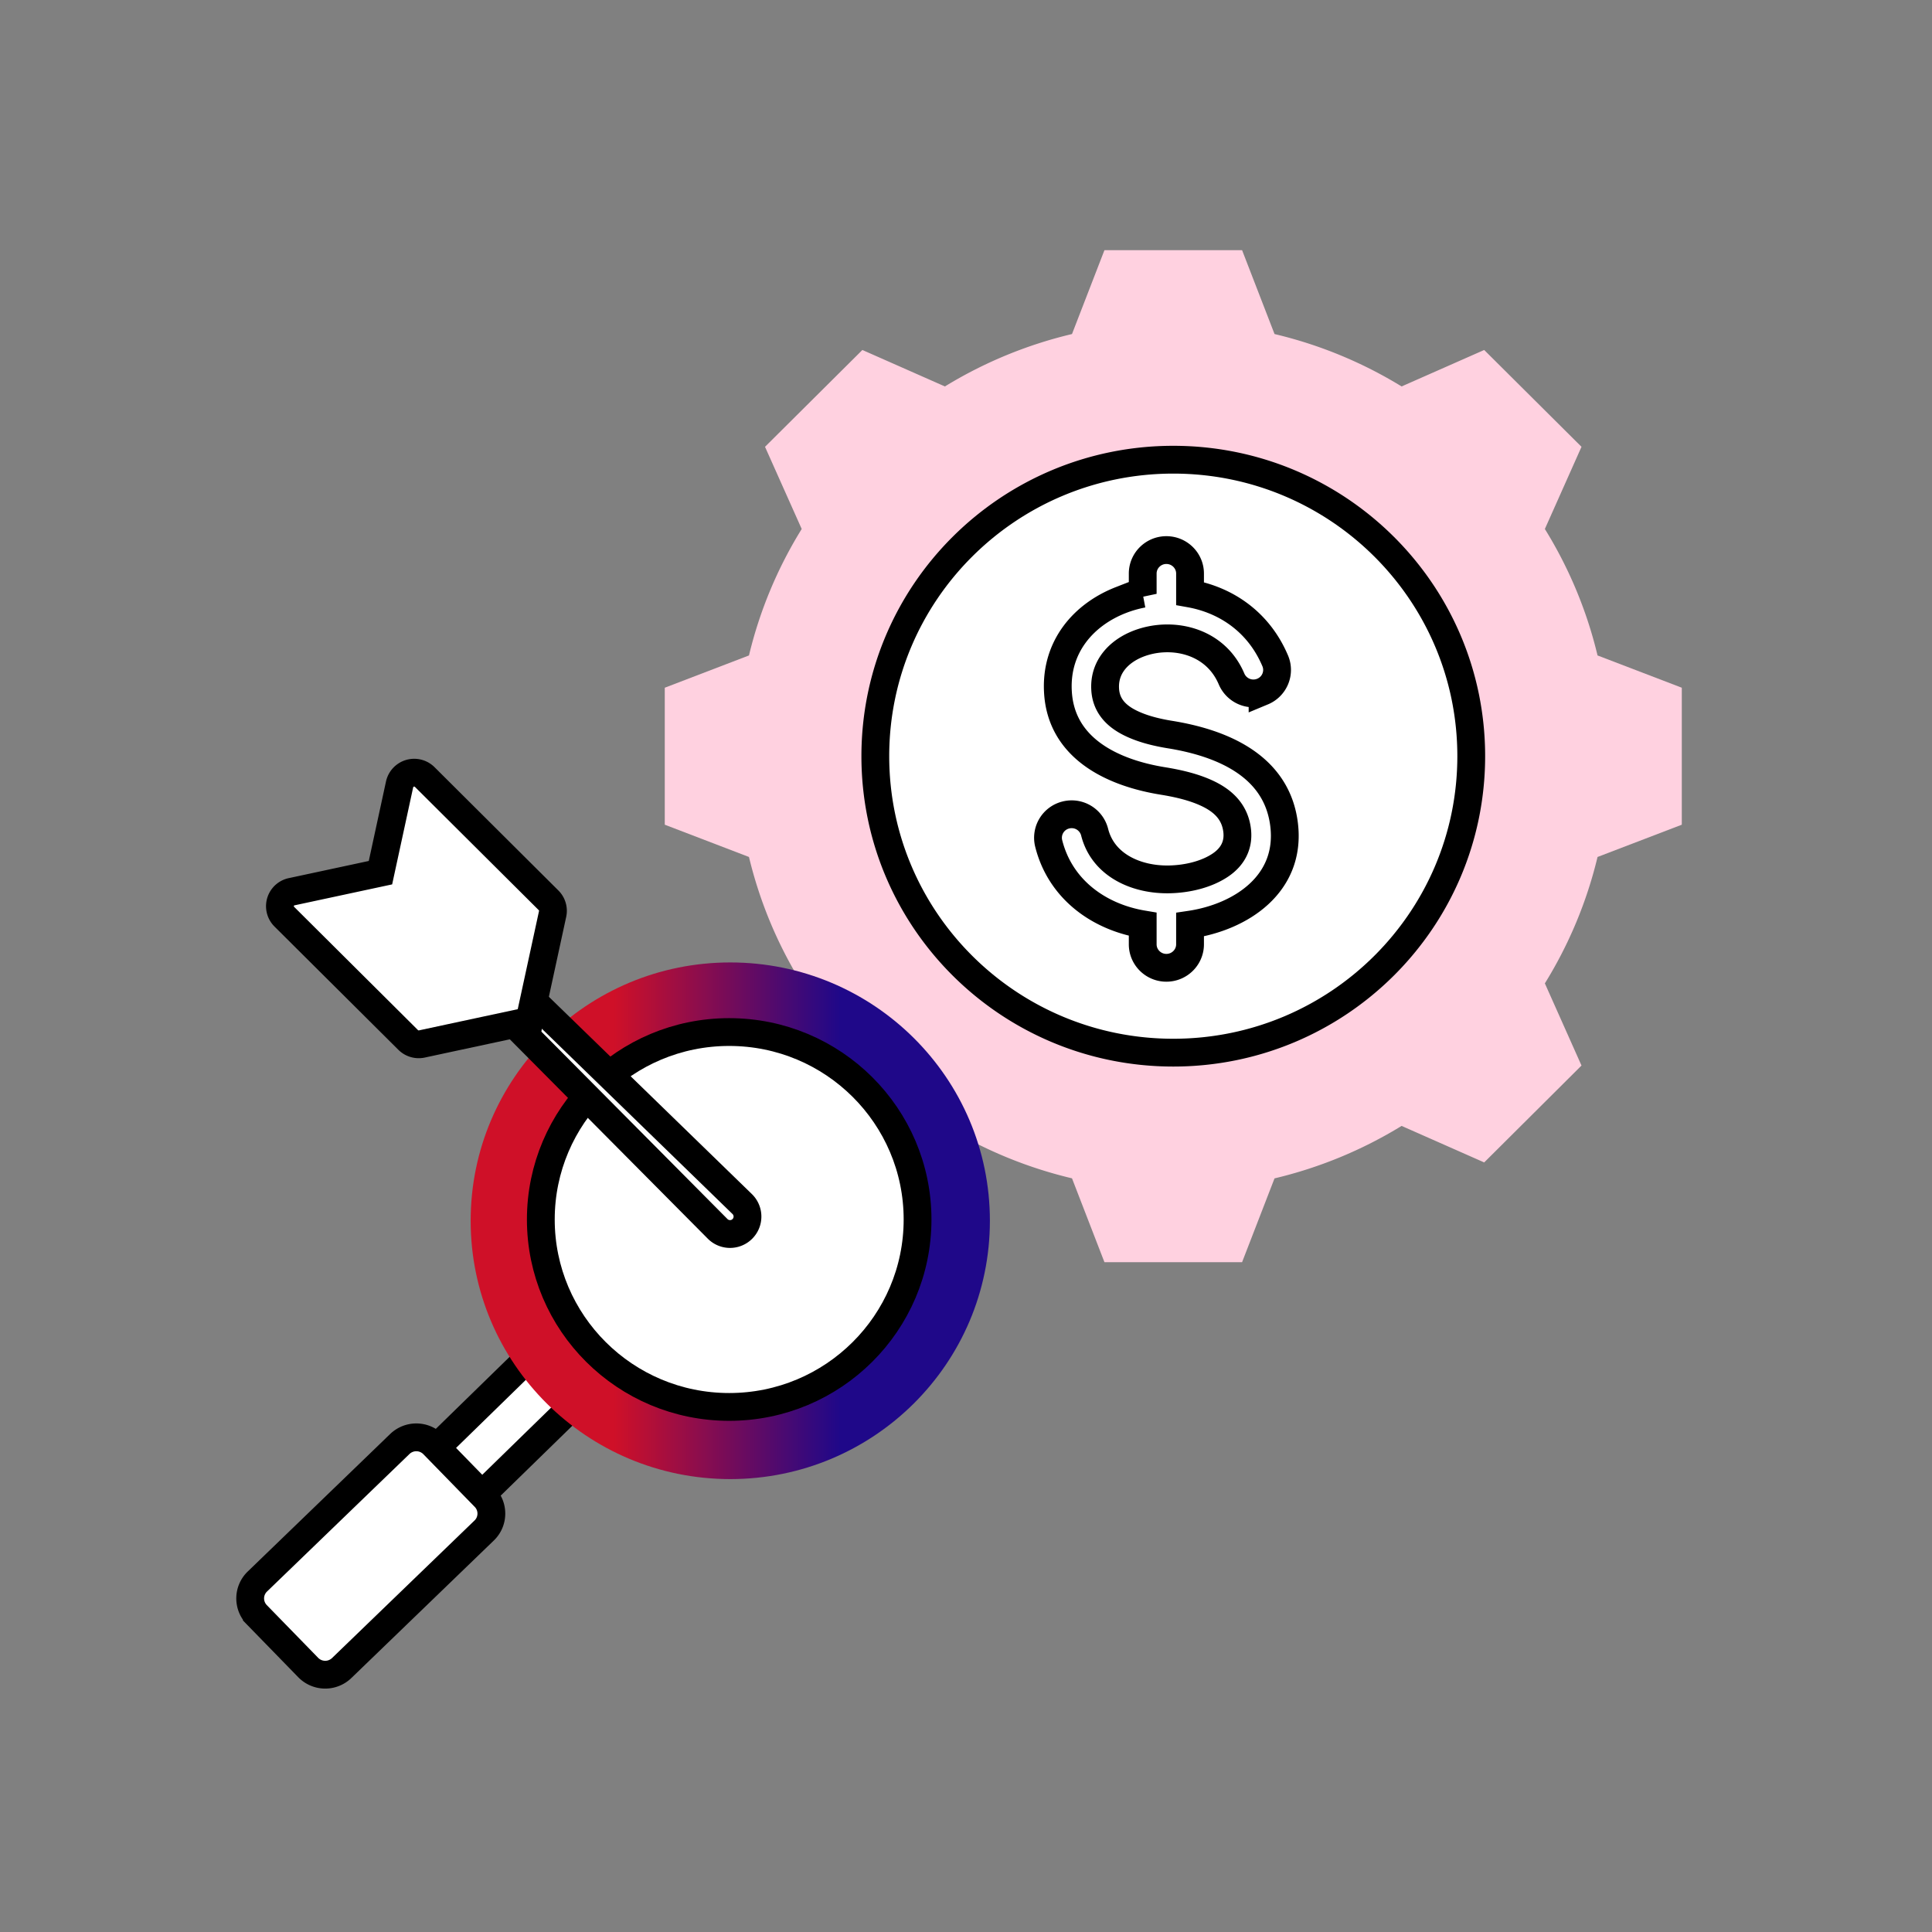
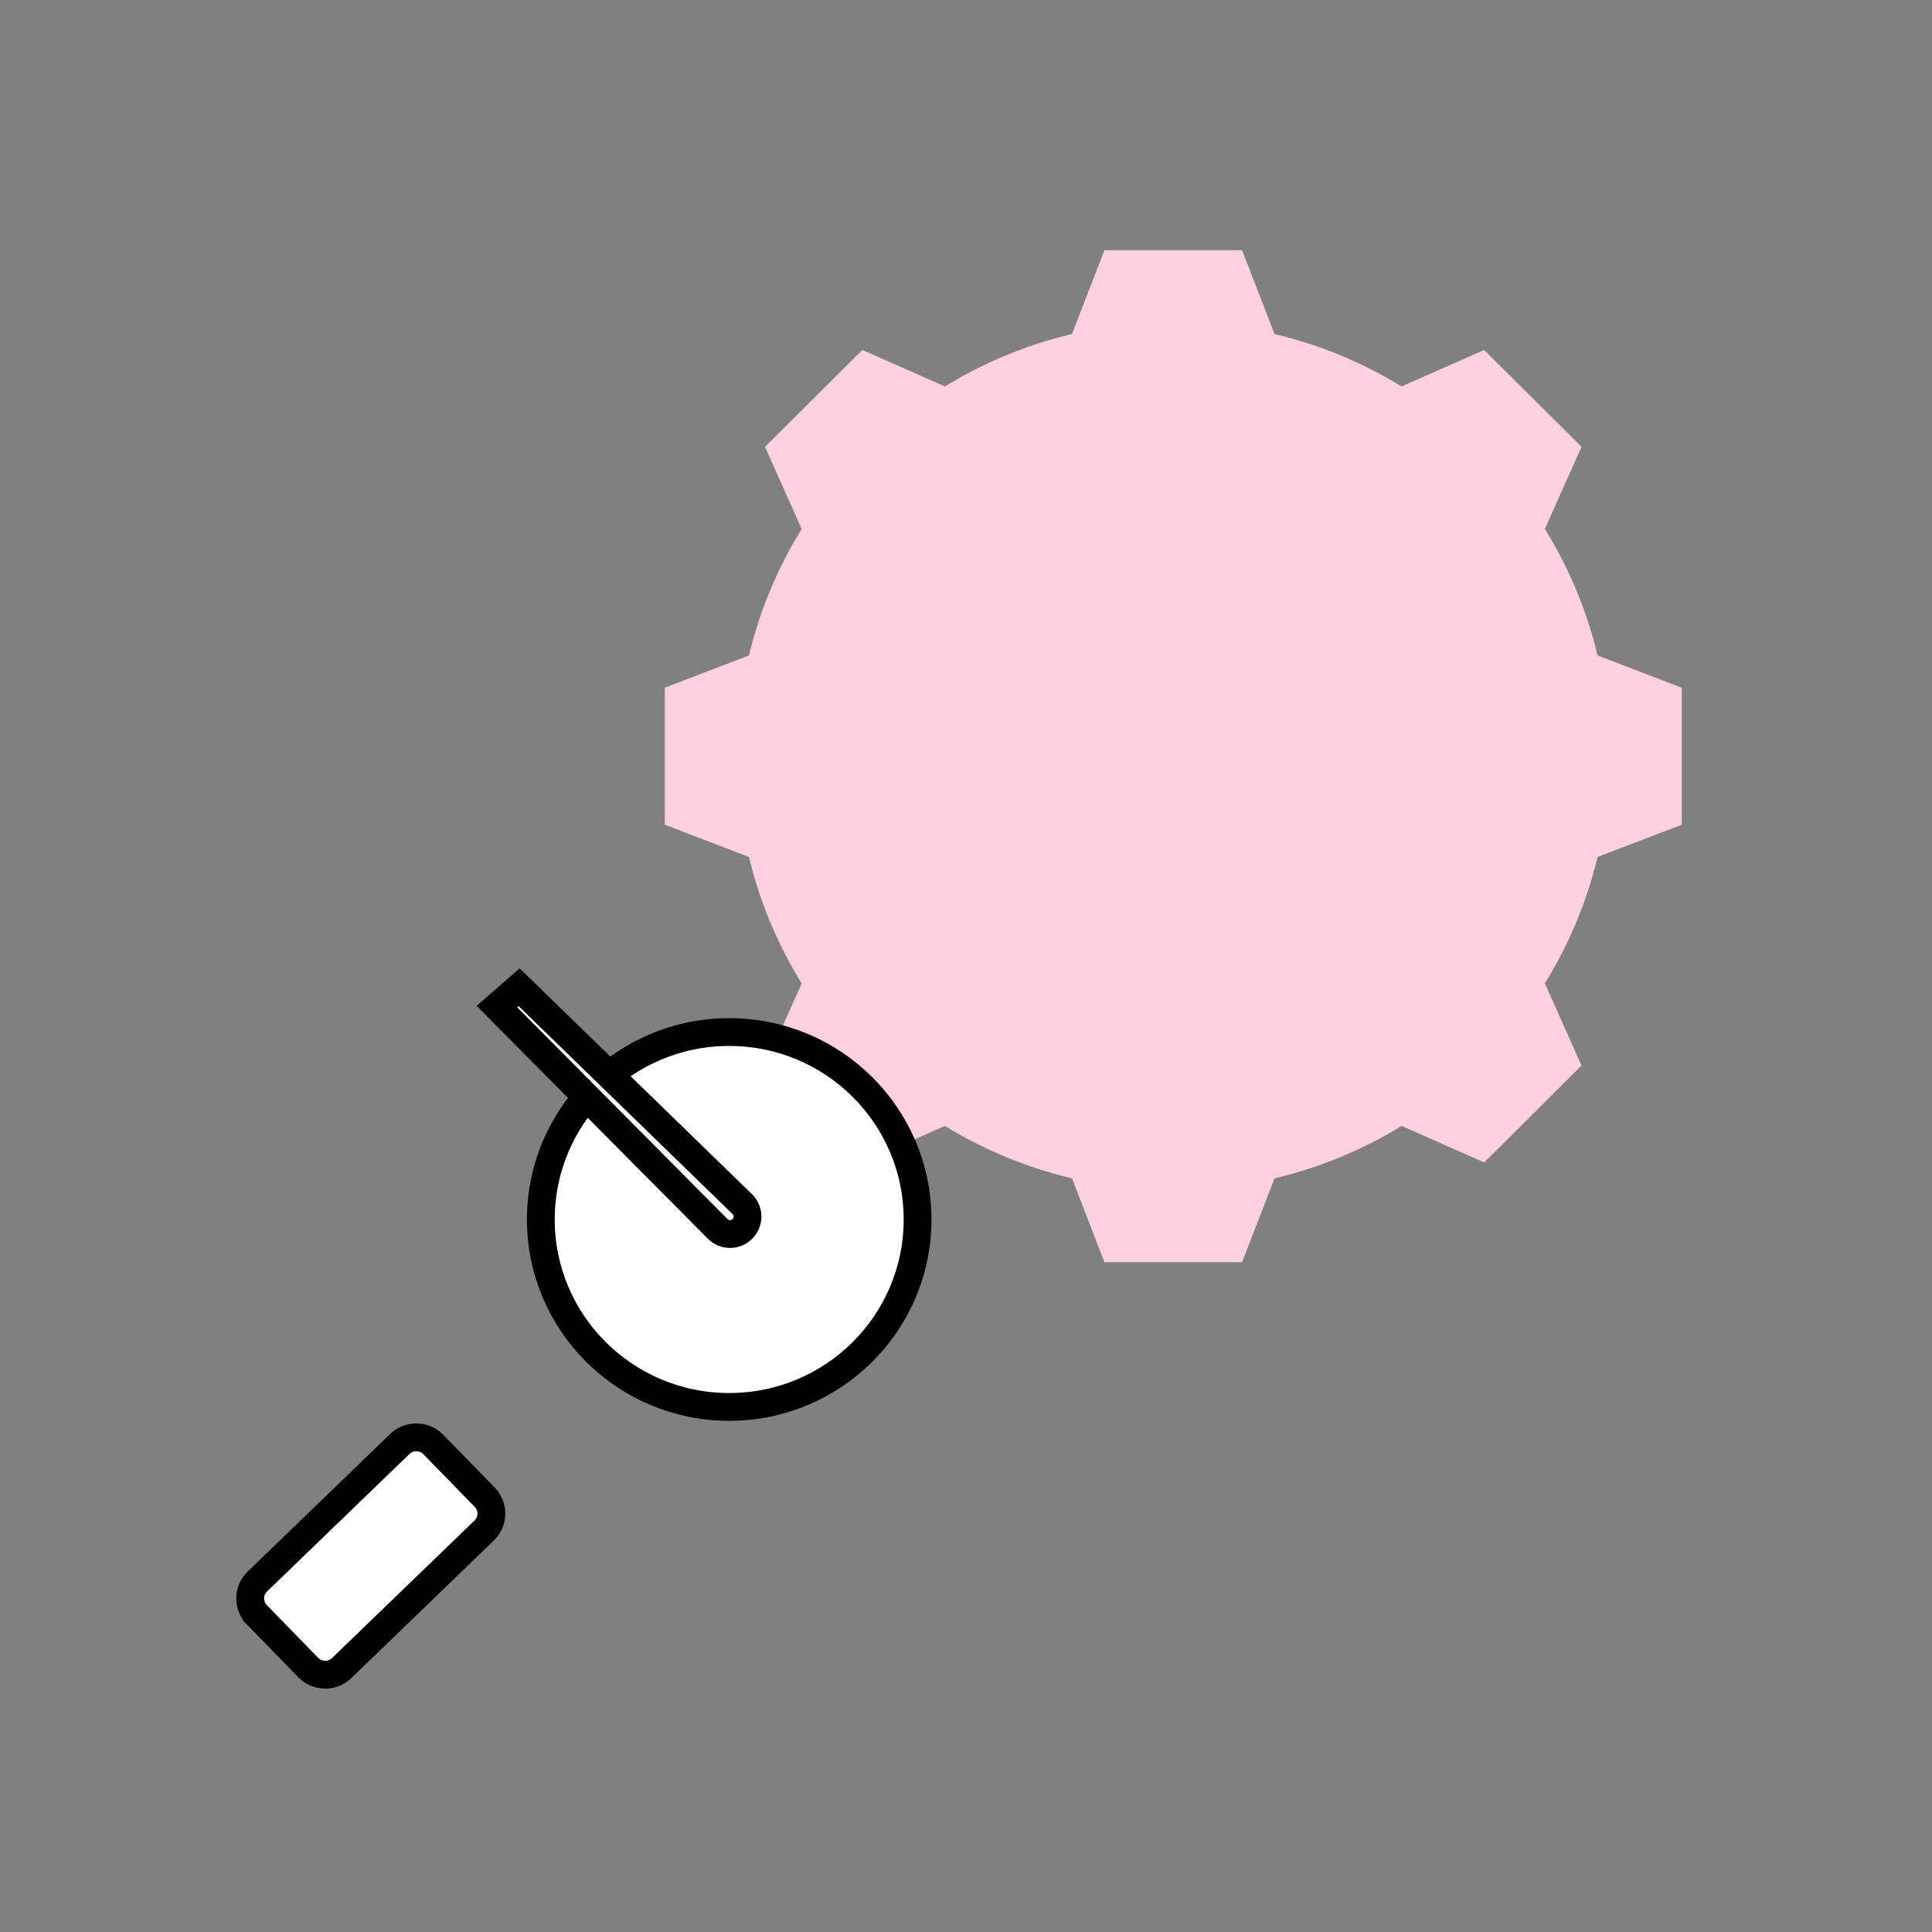
<svg xmlns="http://www.w3.org/2000/svg" width="139" height="139" fill="none">
  <rect width="100%" height="100%" fill="#808080" stroke="none" />
  <path fill-rule="evenodd" clip-rule="evenodd" d="M91.697 24.033a31.264 31.264 0 0 1 9.143 3.77l5.942-2.623 7.001 6.966-2.636 5.913a30.986 30.986 0 0 1 3.79 9.098l6.062 2.322v9.855l-6.062 2.322a31.008 31.008 0 0 1-3.79 9.094l2.636 5.912-7.001 6.97-5.942-2.627a31.285 31.285 0 0 1-9.143 3.775l-2.334 6.029H79.46l-2.334-6.033a31.307 31.307 0 0 1-9.14-3.77l-5.941 2.626-7.005-6.97 2.64-5.908a31.055 31.055 0 0 1-3.794-9.098l-6.058-2.322v-9.855l6.058-2.322a30.961 30.961 0 0 1 3.794-9.098l-2.64-5.913 7.005-6.966 5.937 2.623a31.37 31.37 0 0 1 9.144-3.77L79.46 18h9.904l2.334 6.033z" fill="#FFD1E0" />
-   <path fill-rule="evenodd" clip-rule="evenodd" d="M84.413 33.074c11.839 0 21.437 9.55 21.437 21.33 0 11.78-9.598 21.33-21.437 21.33-11.84 0-21.437-9.55-21.437-21.33 0-11.78 9.598-21.33 21.437-21.33zM38.545 97.184a18.632 18.632 0 0 0 3.168 3.474l-8.618 8.406-3.28-3.365 8.73-8.515z" fill="#fff" stroke="#000" stroke-width="2" />
  <path fill-rule="evenodd" clip-rule="evenodd" d="m22.18 119.978-3.702-3.8a1.689 1.689 0 0 1 .034-2.389l10.259-9.904a1.71 1.71 0 0 1 2.4.037l3.703 3.797c.65.666.635 1.742-.034 2.389l-10.259 9.904a1.71 1.71 0 0 1-2.401-.034z" fill="#fff" stroke="#000" stroke-width="2" />
-   <path fill-rule="evenodd" clip-rule="evenodd" d="M52.54 69.244c-10.315 0-18.678 8.319-18.678 18.586 0 10.263 8.363 18.585 18.678 18.585 10.319 0 18.679-8.322 18.679-18.585 0-10.267-8.36-18.586-18.678-18.586z" fill="url(#a)" />
+   <path fill-rule="evenodd" clip-rule="evenodd" d="M52.54 69.244z" fill="url(#a)" />
  <path fill-rule="evenodd" clip-rule="evenodd" d="M52.462 74.252c-7.482 0-13.552 6.037-13.552 13.486 0 7.445 6.07 13.485 13.552 13.485 7.486 0 13.553-6.04 13.553-13.485 0-7.449-6.067-13.486-13.553-13.486z" fill="#fff" stroke="#000" stroke-width="2" />
  <path d="M53.406 86.634 37.348 71.03l-1.597 1.391L51.639 88.42a1.256 1.256 0 1 0 1.767-1.786z" fill="#fff" stroke="#000" stroke-width="2" />
-   <path fill-rule="evenodd" clip-rule="evenodd" d="M20.988 64.155a1.064 1.064 0 0 0-.533 1.798l8.911 8.867c.258.257.629.365.985.29 1.878-.404 7.739-1.66 7.739-1.66l1.668-7.695a1.064 1.064 0 0 0-.29-.98l-8.911-8.872a1.077 1.077 0 0 0-1.808.53l-1.376 6.353-6.385 1.37zM82.214 42.724v-1.46c0-.931.763-1.688 1.702-1.688.94 0 1.703.757 1.703 1.688v1.439c2.543.456 4.926 2.002 6.128 4.843.364.86-.044 1.85-.91 2.21a1.708 1.708 0 0 1-2.23-.903c-1.203-2.844-4.41-3.437-6.717-2.537-1.373.536-2.459 1.645-2.379 3.243v.004c.06 1.264.872 1.997 1.857 2.474.875.425 1.888.664 2.843.818h.003c3.634.594 7.652 2.193 8.172 6.477.521 4.27-3.103 6.65-6.767 7.193v1.416c0 .931-.763 1.688-1.703 1.688-.94 0-1.702-.757-1.702-1.688V66.5c-3.163-.533-5.936-2.517-6.765-5.82a1.688 1.688 0 0 1 1.241-2.046 1.704 1.704 0 0 1 2.063 1.23c.602 2.4 3.032 3.46 5.398 3.403h.004c1.252-.029 2.645-.343 3.673-1.045.788-.54 1.317-1.35 1.178-2.486v-.001c-.171-1.41-1.124-2.195-2.248-2.701-.968-.437-2.067-.68-3.094-.847-3.543-.572-7.355-2.3-7.553-6.465-.157-3.166 1.812-5.488 4.532-6.55a8.935 8.935 0 0 1 1.57-.45z" fill="#fff" stroke="#000" stroke-width="2" />
  <defs>
    <linearGradient id="a" x1="44.157" y1="87.829" x2="60.44" y2="87.829" gradientUnits="userSpaceOnUse">
      <stop stop-color="#CF1028" />
      <stop offset="1" stop-color="#1F0889" />
    </linearGradient>
  </defs>
</svg>